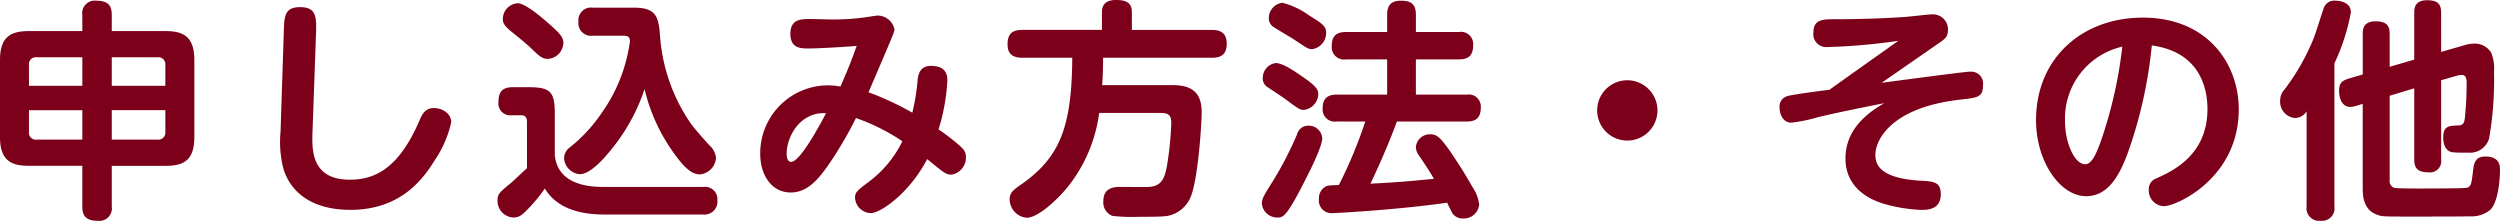
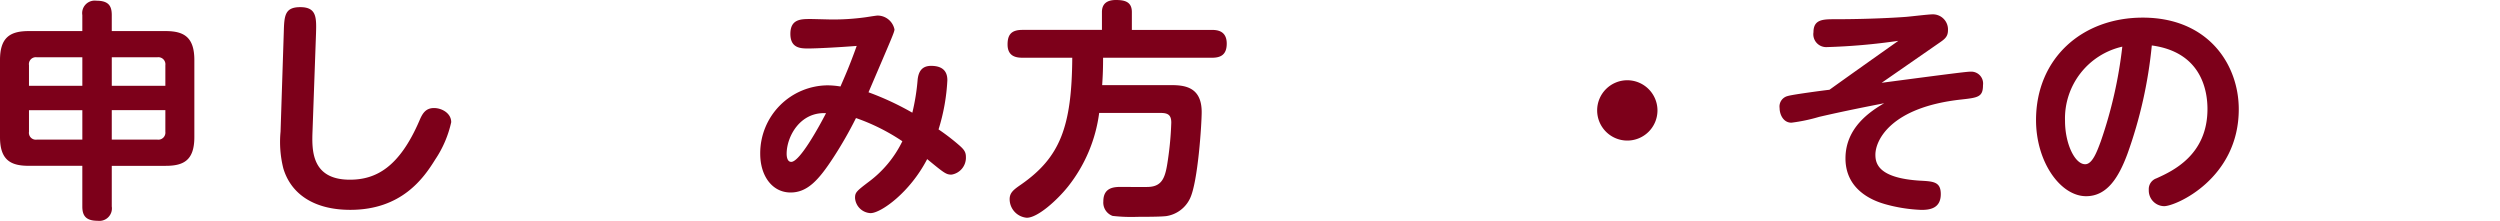
<svg xmlns="http://www.w3.org/2000/svg" viewBox="0 0 271.739 23.998">
  <defs>
    <style>.cls-1{fill:#7d001a;}</style>
  </defs>
  <title>h3</title>
  <g id="レイヤー_2" data-name="レイヤー 2">
    <g id="文字_写真" data-name="文字・写真">
      <path class="cls-1" d="M8.948,1.639A1.36,1.36,0,0,1,10.461.076c1.31,0,1.688.529,1.688,1.563V3.378H18c1.991,0,3.125.655,3.125,3.151V14.9c0,2.547-1.185,3.126-3.125,3.126H12.149v4.412A1.36,1.36,0,0,1,10.637,24c-1.311,0-1.689-.555-1.689-1.563V18.023H3.125C1.185,18.023,0,17.419,0,14.9V6.529c0-2.47,1.108-3.151,3.125-3.151H8.948ZM3.15,9.327h5.8v-3.1H4.008a.751.751,0,0,0-.858.857Zm5.8,5.848v-3.2H3.15v2.344a.752.752,0,0,0,.858.857Zm3.2-8.948v3.1h5.824V7.084a.769.769,0,0,0-.883-.857Zm5.824,5.747H12.149v3.2H17.09a.769.769,0,0,0,.883-.857Z" />
      <path class="cls-1" d="M30.846,3.5c.05-1.789.1-2.723,1.79-2.723,1.789,0,1.763,1.135,1.714,2.849l-.378,10.562c-.076,2.017-.2,5.344,4.057,5.344,2.824,0,5.369-1.336,7.563-6.428.328-.781.68-1.361,1.588-1.361.832,0,1.865.555,1.865,1.537a11.832,11.832,0,0,1-1.739,4.059c-1.235,1.991-3.63,5.47-9.226,5.47-4.033,0-6.478-1.79-7.285-4.512a11.748,11.748,0,0,1-.3-3.983Z" />
-       <path class="cls-1" d="M76.463,20.317a1.341,1.341,0,0,1,1.513,1.437,1.407,1.407,0,0,1-1.538,1.563H65.649c-4.587,0-5.949-2.067-6.428-2.823a16.833,16.833,0,0,1-1.663,2.042c-.757.807-1.11,1.109-1.765,1.109a1.808,1.808,0,0,1-1.714-1.84c0-.706.2-.882,1.336-1.815.4-.328,1.285-1.185,1.865-1.715V13.26c0-.177,0-.732-.605-.732H55.616a1.287,1.287,0,0,1-1.436-1.436c0-1.135.454-1.613,1.538-1.613h1.763c2.32,0,2.824.5,2.824,2.823V16.89c.328,3,3.3,3.427,5.218,3.427ZM56.271.354c.807,0,2.522,1.461,3.329,2.167,1.411,1.21,1.637,1.614,1.637,2.167A1.8,1.8,0,0,1,59.549,6.4c-.529,0-.858-.227-1.588-.932-.706-.706-1.865-1.614-2.017-1.74-.756-.6-1.286-1.034-1.286-1.588A1.716,1.716,0,0,1,56.271.354Zm8.168,3.528A1.376,1.376,0,0,1,62.876,2.37,1.376,1.376,0,0,1,64.439.832H68.9c2.6,0,2.7,1.135,2.874,3.453a19.165,19.165,0,0,0,3.353,9.2c.479.63,1.286,1.538,1.967,2.294a2.1,2.1,0,0,1,.73,1.387,1.918,1.918,0,0,1-1.764,1.789c-.782,0-1.538-.6-2.521-1.915A19.587,19.587,0,0,1,70.061,9.68a20.494,20.494,0,0,1-3.227,6.075c-.983,1.286-2.6,3.176-3.807,3.176a1.846,1.846,0,0,1-1.714-1.789,1.538,1.538,0,0,1,.479-1.009,16.608,16.608,0,0,0,3.555-3.781,17.48,17.48,0,0,0,3.126-7.865c0-.226-.026-.6-.631-.6Z" />
      <path class="cls-1" d="M99.747,8.621c.1-.832.453-1.462,1.462-1.462,1.588,0,1.765.958,1.765,1.563a21.4,21.4,0,0,1-.958,5.344,23.306,23.306,0,0,1,2.117,1.614c.655.554.857.831.857,1.385a1.862,1.862,0,0,1-1.563,1.916c-.579,0-.781-.151-2.647-1.688-1.89,3.654-5.041,5.873-6.15,5.873a1.77,1.77,0,0,1-1.69-1.639c0-.6.126-.73,1.488-1.764a12.043,12.043,0,0,0,3.655-4.411,21.921,21.921,0,0,0-5.041-2.521,43.268,43.268,0,0,1-2.42,4.234c-1.589,2.446-2.823,3.858-4.689,3.858-1.966,0-3.3-1.765-3.3-4.21a7.385,7.385,0,0,1,7.36-7.437,8.829,8.829,0,0,1,1.362.126c.377-.881.958-2.142,1.764-4.411-1.916.152-4.336.278-5.243.278-.807,0-1.966,0-1.966-1.588,0-1.614,1.159-1.614,2.193-1.614.378,0,2.016.051,2.344.051a25.361,25.361,0,0,0,3.53-.227c.226-.026,1.234-.2,1.436-.2A1.884,1.884,0,0,1,97.226,3.2c0,.278-.3.934-2.824,6.832a30.768,30.768,0,0,1,4.765,2.218A23.325,23.325,0,0,0,99.747,8.621ZM85.505,16.713c0,.2.024.882.5.882.907,0,2.949-3.68,3.781-5.293C86.941,12.15,85.505,14.873,85.505,16.713Z" />
      <path class="cls-1" d="M127.14,9.251c1.411,0,3.478.051,3.478,2.925,0,1.285-.4,7.561-1.261,9.377a3.418,3.418,0,0,1-2.621,1.941c-.529.05-1.361.075-3.1.075a18,18,0,0,1-2.7-.1,1.541,1.541,0,0,1-1.008-1.588c0-1.564,1.26-1.564,1.966-1.564.479,0,2.572.026,2.975,0,1.537-.075,1.815-1.159,2.067-2.873a35.2,35.2,0,0,0,.377-4.109c0-.832-.352-1.059-1.159-1.059h-6.679a16.253,16.253,0,0,1-3.378,7.992c-1.185,1.486-3.3,3.4-4.488,3.4a2.031,2.031,0,0,1-1.865-2.017c0-.706.429-1.033,1.235-1.588,4.235-2.949,5.521-6.251,5.571-13.788h-5.419c-.655,0-1.613-.126-1.613-1.437,0-1.059.4-1.588,1.613-1.588h8.645V1.312c0-.909.555-1.312,1.513-1.312.983,0,1.739.2,1.739,1.312v1.94h8.7c.553,0,1.613.076,1.613,1.487,0,1.236-.681,1.538-1.613,1.538H119.9c0,1.084-.024,1.891-.1,2.974Z" />
-       <path class="cls-1" d="M142,19.31c-2.168,4.335-2.546,4.335-3.151,4.335a1.676,1.676,0,0,1-1.689-1.488c0-.579.2-.882,1.26-2.57A38.985,38.985,0,0,0,141,14.57a1.229,1.229,0,0,1,1.21-.907,1.462,1.462,0,0,1,1.513,1.361C143.718,15.881,142.508,18.326,142,19.31ZM138.677,6.856c.756,0,2.041.883,2.949,1.513,1.462,1.009,1.663,1.387,1.663,1.865a1.781,1.781,0,0,1-1.562,1.714c-.429,0-.606-.126-2.093-1.234-.278-.2-1.512-1.009-1.764-1.186a1.125,1.125,0,0,1-.605-1.184A1.611,1.611,0,0,1,138.677,6.856ZM139.382.3a8.507,8.507,0,0,1,2.925,1.386c1.486.908,1.839,1.185,1.839,1.891a1.777,1.777,0,0,1-1.512,1.765c-.429,0-.53-.076-2.068-1.11-.327-.2-1.789-1.058-2.066-1.26a1.088,1.088,0,0,1-.58-1.084A1.67,1.67,0,0,1,139.382.3Zm5.924,12.906a1.325,1.325,0,0,1-1.537-1.462c0-1.235.781-1.462,1.537-1.462h5.47V6.453h-4.462a1.34,1.34,0,0,1-1.563-1.411c0-1.135.5-1.563,1.563-1.563h4.462V1.613c0-.579.1-1.537,1.462-1.537,1.109,0,1.663.327,1.663,1.537V3.479h4.689a1.322,1.322,0,0,1,1.538,1.412c0,1.184-.555,1.562-1.538,1.562H153.9v3.832h5.521a1.316,1.316,0,0,1,1.538,1.386c0,1.135-.529,1.538-1.538,1.538h-7.587c-.958,2.646-2.294,5.546-2.874,6.756,2.8-.152,3.555-.2,6.907-.529-.529-.883-.631-1.059-1.589-2.471a1.664,1.664,0,0,1-.378-1.008,1.527,1.527,0,0,1,1.564-1.361c.655,0,1.033.252,2.117,1.789.63.932,1.537,2.269,2.445,3.907a4.342,4.342,0,0,1,.756,1.941,1.681,1.681,0,0,1-1.764,1.513,1.308,1.308,0,0,1-1.286-.832c-.076-.126-.378-.757-.428-.883-5.446.782-12.125,1.135-12.428,1.135a1.376,1.376,0,0,1-1.512-1.562,1.442,1.442,0,0,1,.7-1.312c.228-.126.379-.151,1.463-.176a49.954,49.954,0,0,0,2.873-6.907Z" />
      <path class="cls-1" d="M180.16,12a3.278,3.278,0,1,1-3.277-3.277A3.286,3.286,0,0,1,180.16,12Z" />
      <path class="cls-1" d="M204.527,9c8.193-1.084,9.3-1.21,9.655-1.21a1.288,1.288,0,0,1,1.361,1.462c0,1.286-.529,1.361-2.345,1.563-7.687.832-9.351,4.437-9.351,6,0,.984.352,2.546,4.865,2.824,1.462.076,2.243.126,2.243,1.462,0,1.563-1.21,1.714-2.092,1.714a16.835,16.835,0,0,1-3.983-.63c-.857-.252-4.285-1.286-4.285-4.966,0-3.353,2.7-5.117,4.21-6-1.387.277-4.034.781-7.084,1.487a18.659,18.659,0,0,1-3,.63c-.909,0-1.286-.933-1.286-1.588a1.173,1.173,0,0,1,.882-1.31c.453-.152,3.857-.606,4.537-.681,2.32-1.664,4.992-3.555,7.487-5.319a66.87,66.87,0,0,1-7.738.68A1.4,1.4,0,0,1,197.116,3.5c0-1.411,1.059-1.411,2.369-1.411,3.681,0,6.681-.177,7.639-.252.428-.026,2.47-.278,2.949-.278a1.639,1.639,0,0,1,1.663,1.714c0,.731-.352.984-1.058,1.462Z" />
      <path class="cls-1" d="M231.239,16.738c-.958,2.572-2.218,4.588-4.486,4.588-2.8,0-5.445-3.731-5.445-8.268,0-6.7,4.991-11.142,11.6-11.142,7.109,0,10.436,5.092,10.436,9.957,0,7.537-6.831,10.537-8.116,10.537a1.7,1.7,0,0,1-1.664-1.764,1.238,1.238,0,0,1,.832-1.261c1.79-.807,5.546-2.546,5.546-7.537,0-1.966-.631-6.176-6.05-6.907A48.707,48.707,0,0,1,231.239,16.738Zm-6.78-3.6c0,2.47,1.059,4.714,2.192,4.714.783,0,1.287-1.387,1.69-2.471a47.813,47.813,0,0,0,2.344-10.31A8,8,0,0,0,224.459,13.134Z" />
-       <path class="cls-1" d="M253.741,22.435A1.361,1.361,0,0,1,252.254,24a1.377,1.377,0,0,1-1.537-1.563V12.1a1.523,1.523,0,0,1-1.236.731,1.777,1.777,0,0,1-1.638-1.916,1.7,1.7,0,0,1,.454-1.159,24.4,24.4,0,0,0,3.15-5.495c.228-.53,1.11-3.378,1.16-3.454a1.2,1.2,0,0,1,1.26-.731c.529,0,1.664.2,1.664,1.26a22.313,22.313,0,0,1-1.79,5.546Zm2.219-10.89a1.945,1.945,0,0,1-.5.076c-.831,0-1.21-.832-1.21-1.739,0-.832.277-1.11,1.109-1.361l1.462-.429V3.681c0-.4,0-1.362,1.387-1.362,1.285,0,1.538.555,1.538,1.362V7.26l2.672-.781V1.387c0-.4,0-1.362,1.386-1.362,1.184,0,1.538.429,1.538,1.362V5.646l2.6-.755a3.867,3.867,0,0,1,1.033-.152,2.066,2.066,0,0,1,1.814,1.009,4.6,4.6,0,0,1,.3,2.092,37.22,37.22,0,0,1-.529,7.184,2.156,2.156,0,0,1-2.32,1.563,15.15,15.15,0,0,1-1.562-.025c-1.033-.076-1.11-1.21-1.11-1.614,0-1.26.631-1.285,1.614-1.31.68-.026.706-.378.781-1.261.1-.958.151-2.521.151-3.252,0-.428,0-.982-.554-.982a2.841,2.841,0,0,0-.656.126l-1.562.453v8.621a1.222,1.222,0,0,1-1.387,1.386c-1.26,0-1.537-.554-1.537-1.386V9.6l-2.672.807v9.2a.746.746,0,0,0,.5.807c.252.076,2.193.076,2.647.076.706,0,4.916,0,5.217-.076.48-.1.53-.453.681-1.689.1-.932.2-1.713,1.361-1.713,1.588,0,1.588,1.058,1.588,1.487s-.075,3.327-1.058,4.31a3.238,3.238,0,0,1-2.243.706c-.707.025-4.462.025-4.84.025-4.588,0-4.614.025-5.218-.2-1.513-.53-1.564-2.093-1.564-2.925V11.293Z" />
    </g>
  </g>
</svg>